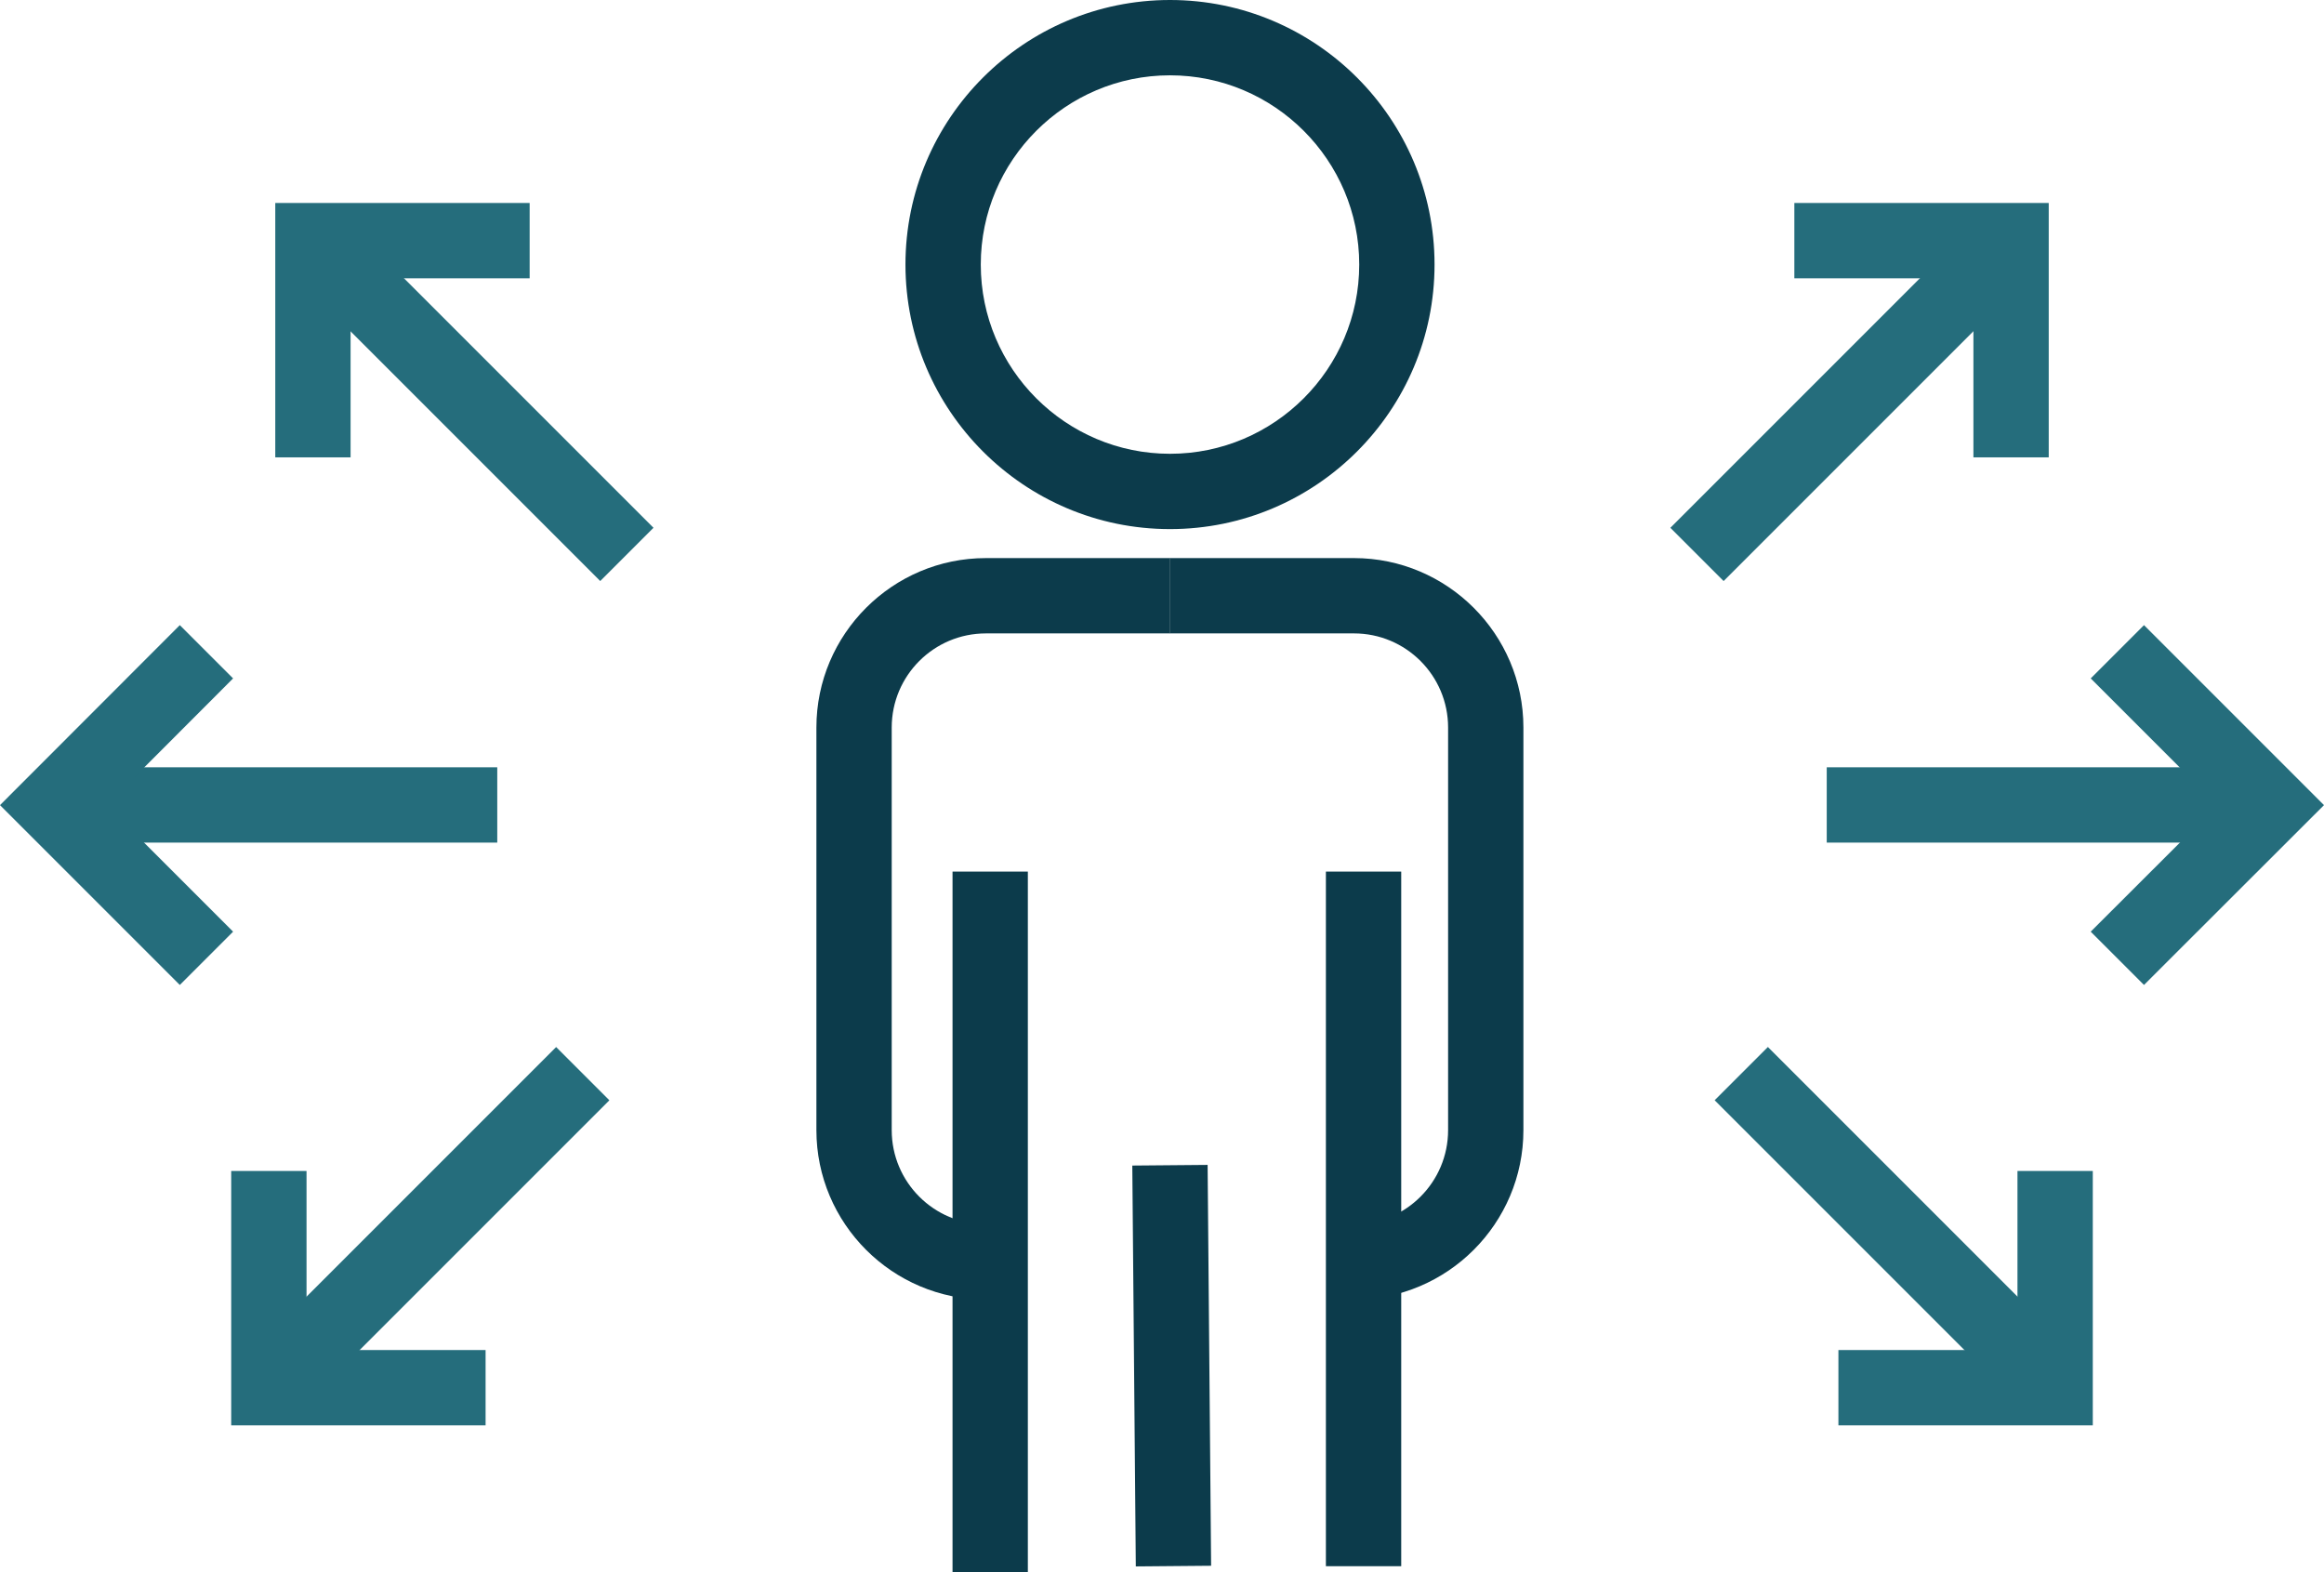
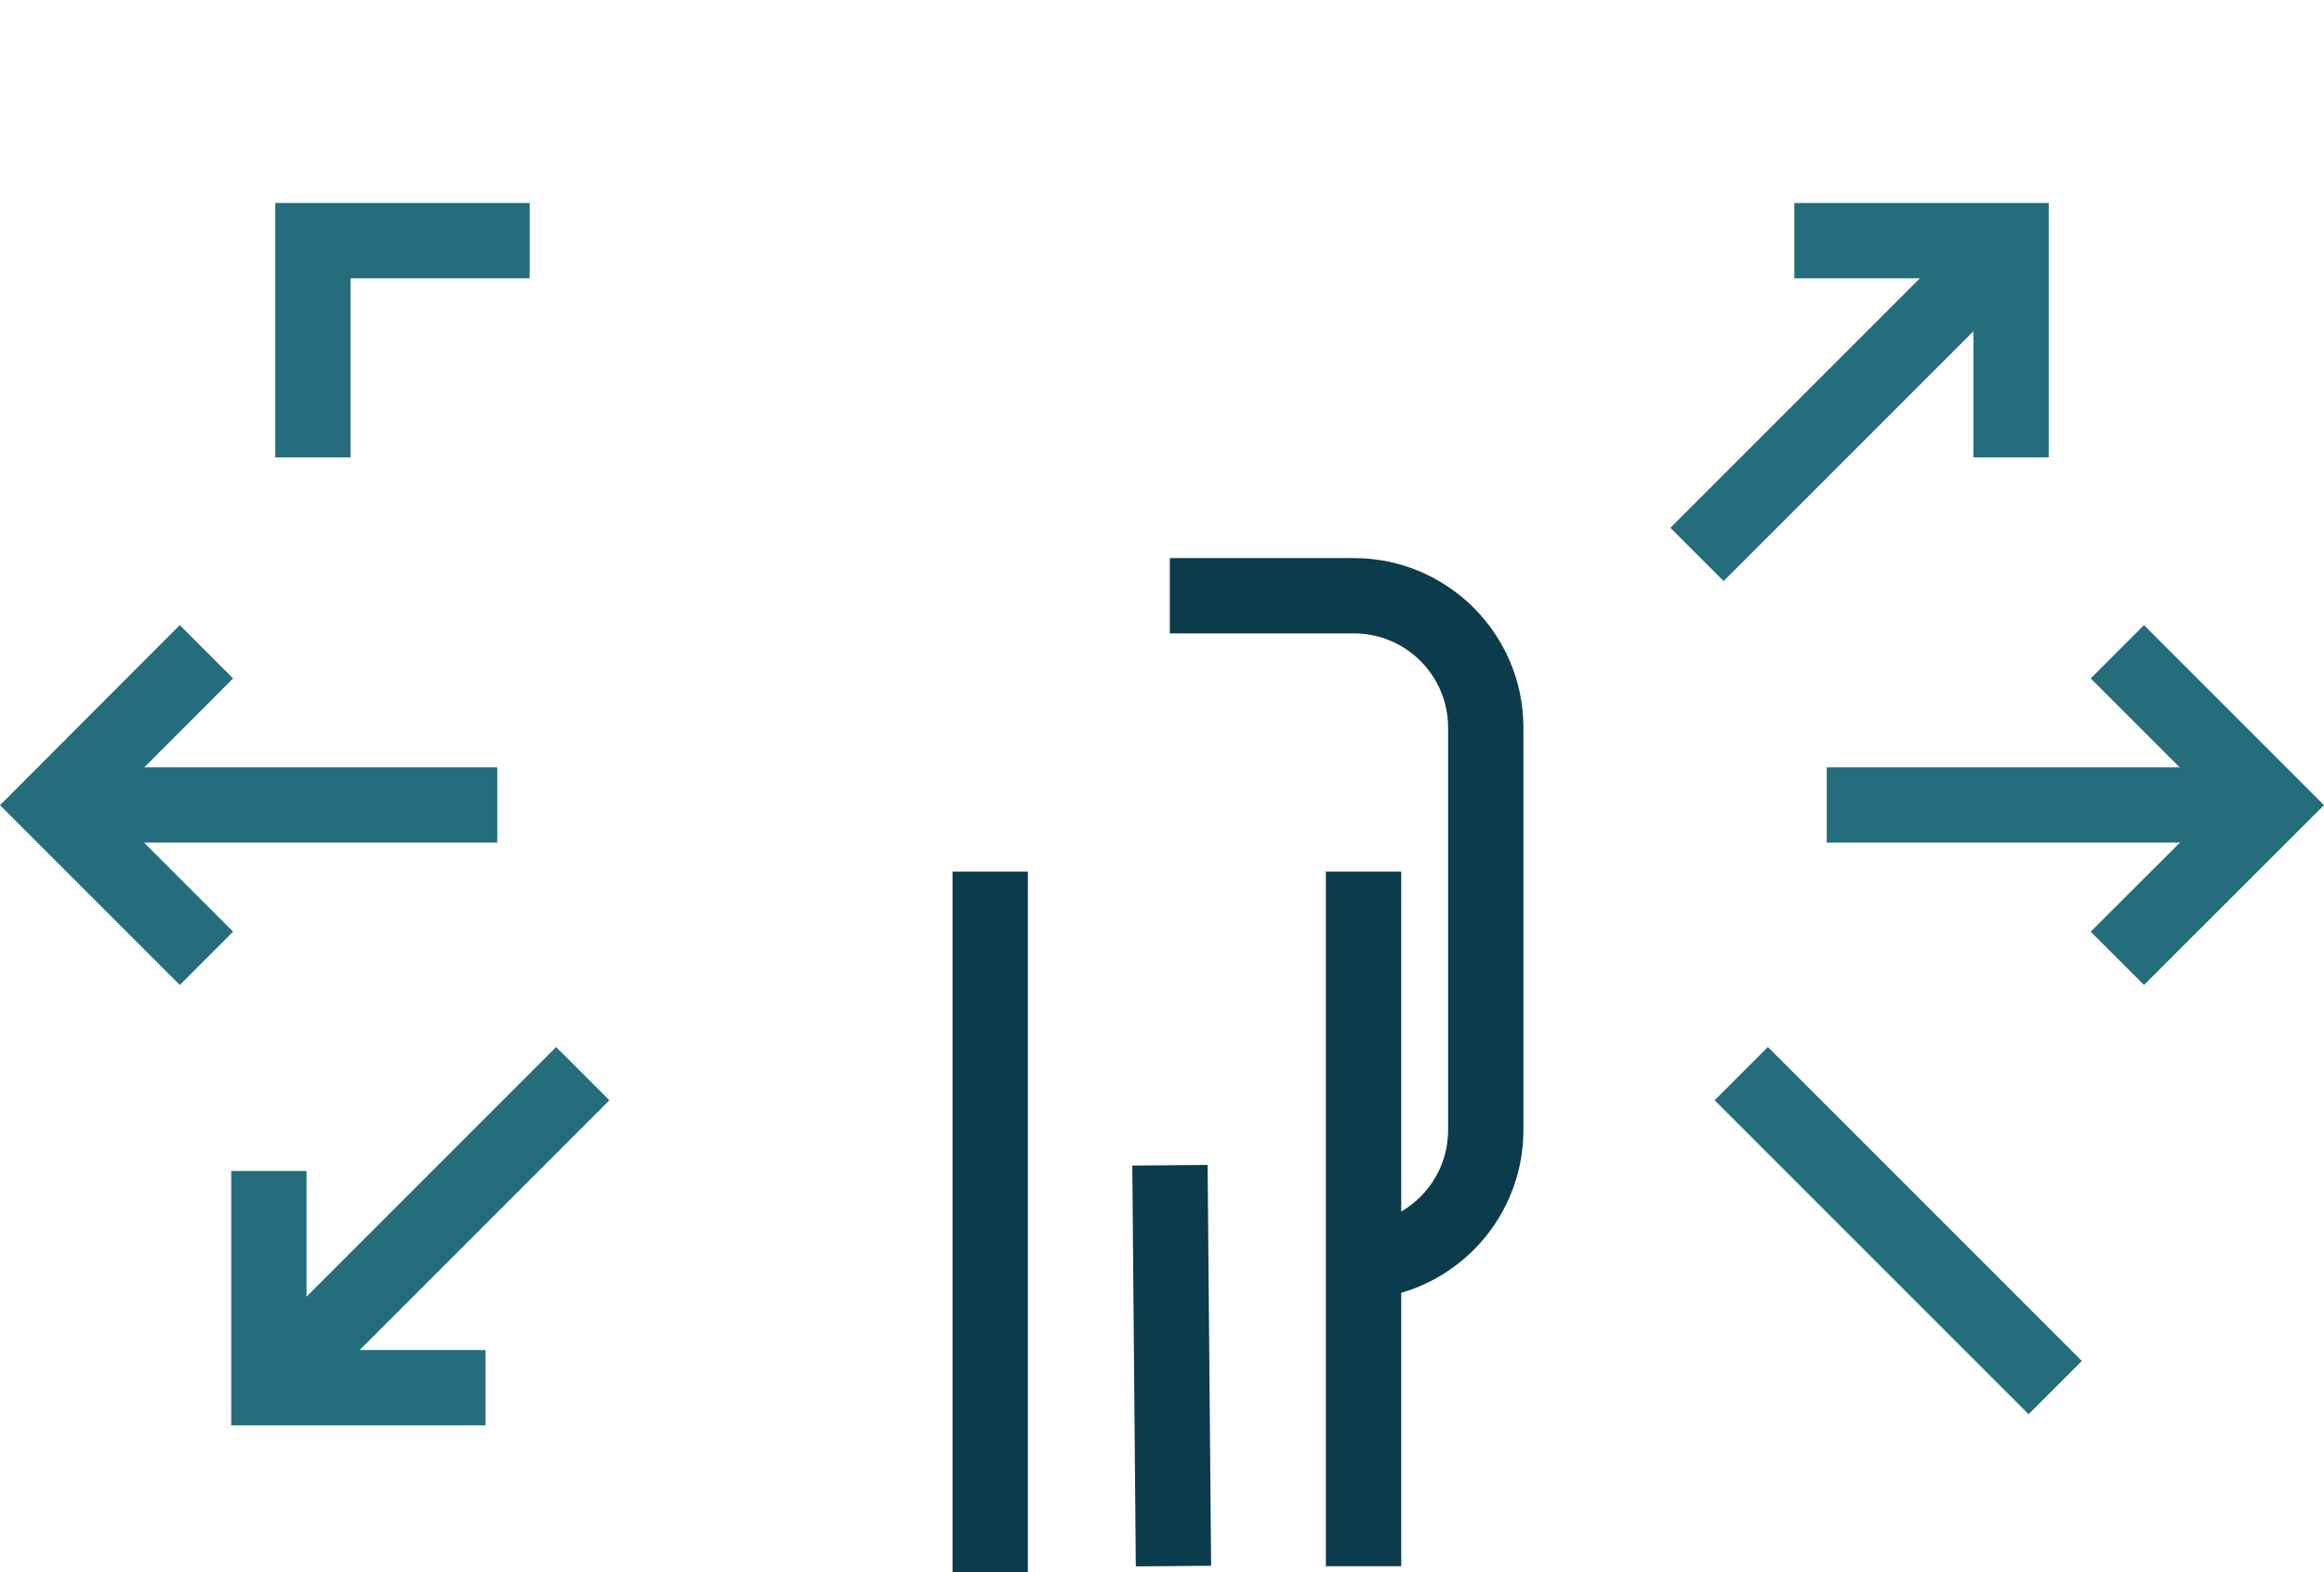
<svg xmlns="http://www.w3.org/2000/svg" id="Layer_2" data-name="Layer 2" viewBox="0 0 123.43 83.51">
  <defs>
    <style>
      .cls-1 {
        fill: #0c3b4b;
      }

      .cls-2 {
        fill: #256d7c;
      }
    </style>
  </defs>
  <g id="Layer_1-2" data-name="Layer 1">
    <g>
      <g>
        <g>
-           <path class="cls-1" d="M62.14,28.1c-7.75,0-14.05-6.3-14.05-14.05S54.39,0,62.14,0s14.05,6.3,14.05,14.05-6.3,14.05-14.05,14.05ZM62.14,4c-5.54,0-10.05,4.51-10.05,10.05s4.51,10.05,10.05,10.05,10.05-4.51,10.05-10.05-4.51-10.05-10.05-10.05Z" />
          <rect class="cls-1" x="50.59" y="46.29" width="4" height="37.22" />
          <rect class="cls-1" x="70.42" y="46.29" width="4" height="36.89" />
-           <path class="cls-1" d="M52.36,69.02c-4.96,0-9-4.04-9-9v-21.38c0-4.96,4.04-9,9-9h9.78v4h-9.78c-2.76,0-5,2.24-5,5v21.38c0,2.76,2.24,5,5,5v4Z" />
          <path class="cls-1" d="M71.91,69.02v-4c2.76,0,5-2.24,5-5v-21.38c0-2.76-2.24-5-5-5h-9.78v-4h9.78c4.96,0,9,4.04,9,9v21.38c0,4.96-4.04,9-9,9Z" />
        </g>
        <rect class="cls-1" x="60.23" y="61.89" width="4" height="21.29" transform="translate(-.63 .54) rotate(-.5)" />
      </g>
      <g>
        <g>
          <rect class="cls-2" x="2.83" y="40.75" width="23.58" height="4" />
          <polygon class="cls-2" points="9.55 52.31 0 42.76 9.55 33.2 12.38 36.03 5.66 42.76 12.38 49.48 9.55 52.31" />
        </g>
        <g>
          <rect class="cls-2" x="10.82" y="63.36" width="23.58" height="4" transform="translate(-39.59 35.13) rotate(-45)" />
          <polygon class="cls-2" points="25.79 75.7 12.28 75.7 12.28 62.19 16.28 62.19 16.28 71.7 25.79 71.7 25.79 75.7" />
        </g>
        <g>
-           <rect class="cls-2" x="22.96" y="9.32" width="4" height="23.58" transform="translate(-7.62 23.83) rotate(-45)" />
          <polygon class="cls-2" points="18.62 24.29 14.62 24.29 14.62 10.78 28.13 10.78 28.13 14.78 18.62 14.78 18.62 24.29" />
        </g>
      </g>
      <g>
        <g>
          <rect class="cls-2" x="97.02" y="40.75" width="23.58" height="4" />
          <polygon class="cls-2" points="113.87 52.31 111.04 49.48 117.77 42.76 111.04 36.03 113.87 33.2 123.43 42.76 113.87 52.31" />
        </g>
        <g>
          <rect class="cls-2" x="98.82" y="53.57" width="4" height="23.58" transform="translate(-16.69 90.43) rotate(-45)" />
-           <polygon class="cls-2" points="111.15 75.7 97.64 75.7 97.64 71.7 107.15 71.7 107.15 62.19 111.15 62.19 111.15 75.7" />
        </g>
        <g>
          <rect class="cls-2" x="86.68" y="19.11" width="23.58" height="4" transform="translate(13.91 75.81) rotate(-45)" />
          <polygon class="cls-2" points="108.81 24.29 104.81 24.29 104.81 14.78 95.3 14.78 95.3 10.78 108.81 10.78 108.81 24.29" />
        </g>
      </g>
    </g>
  </g>
</svg>